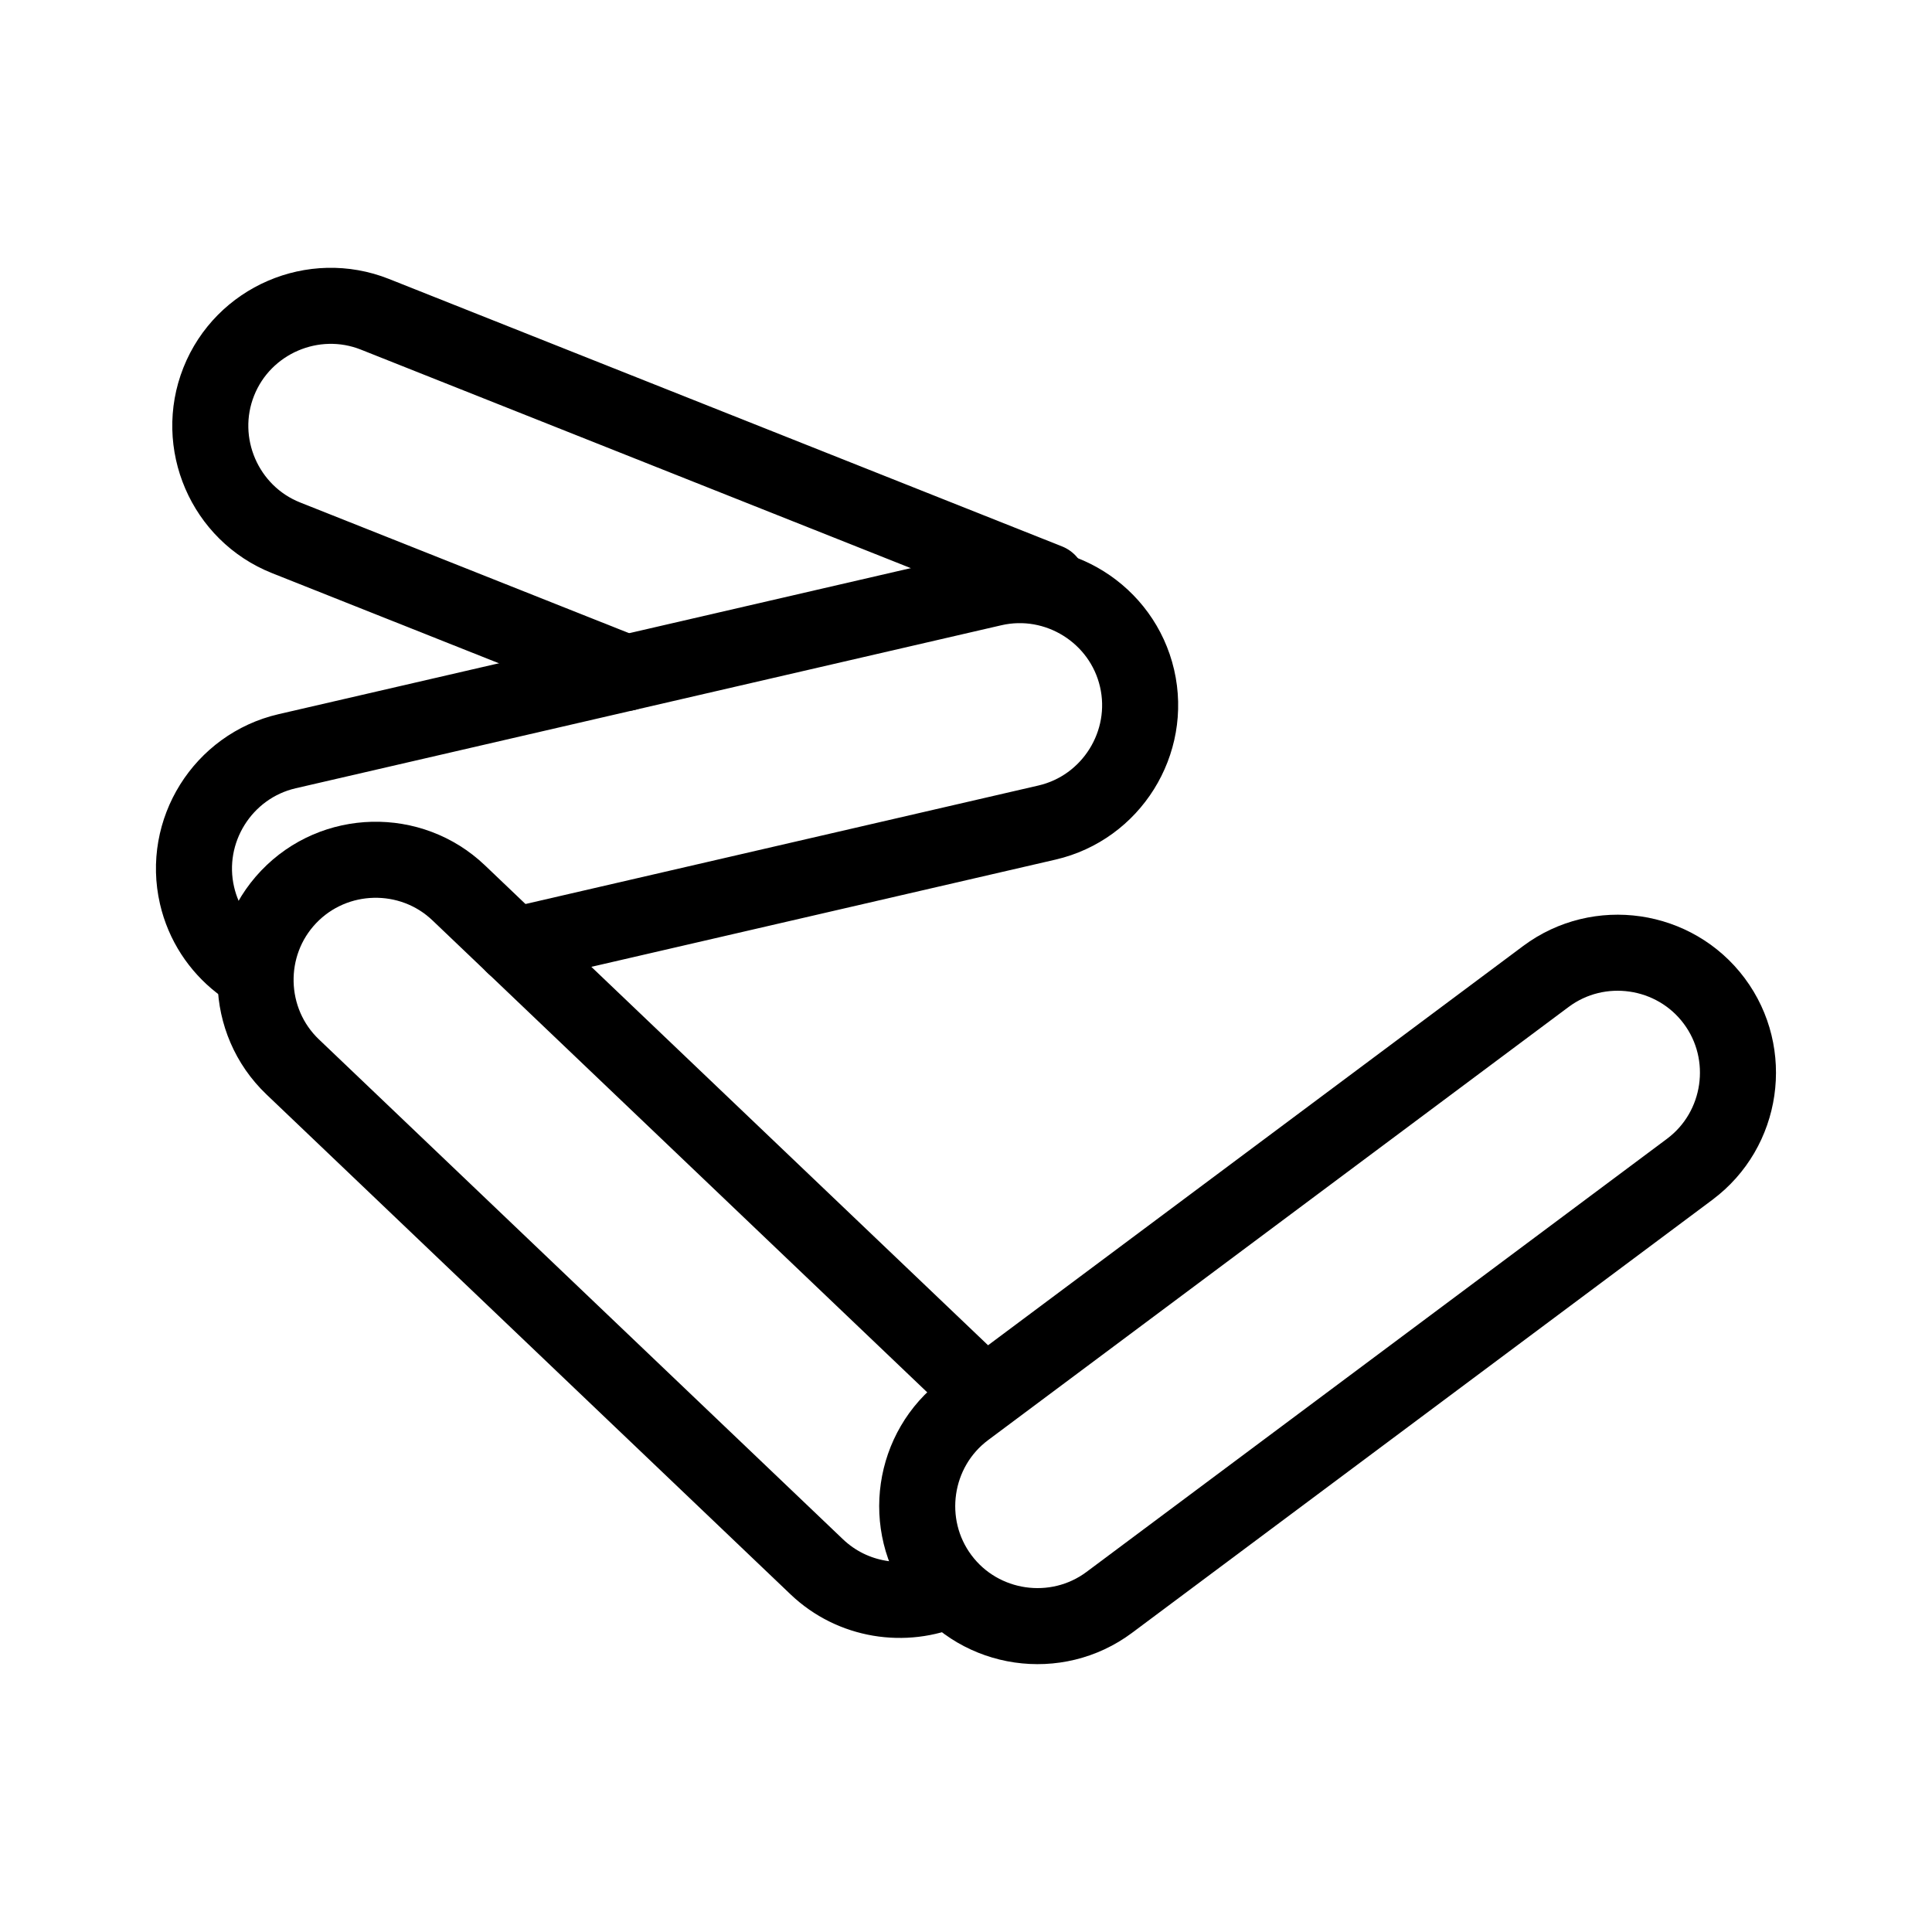
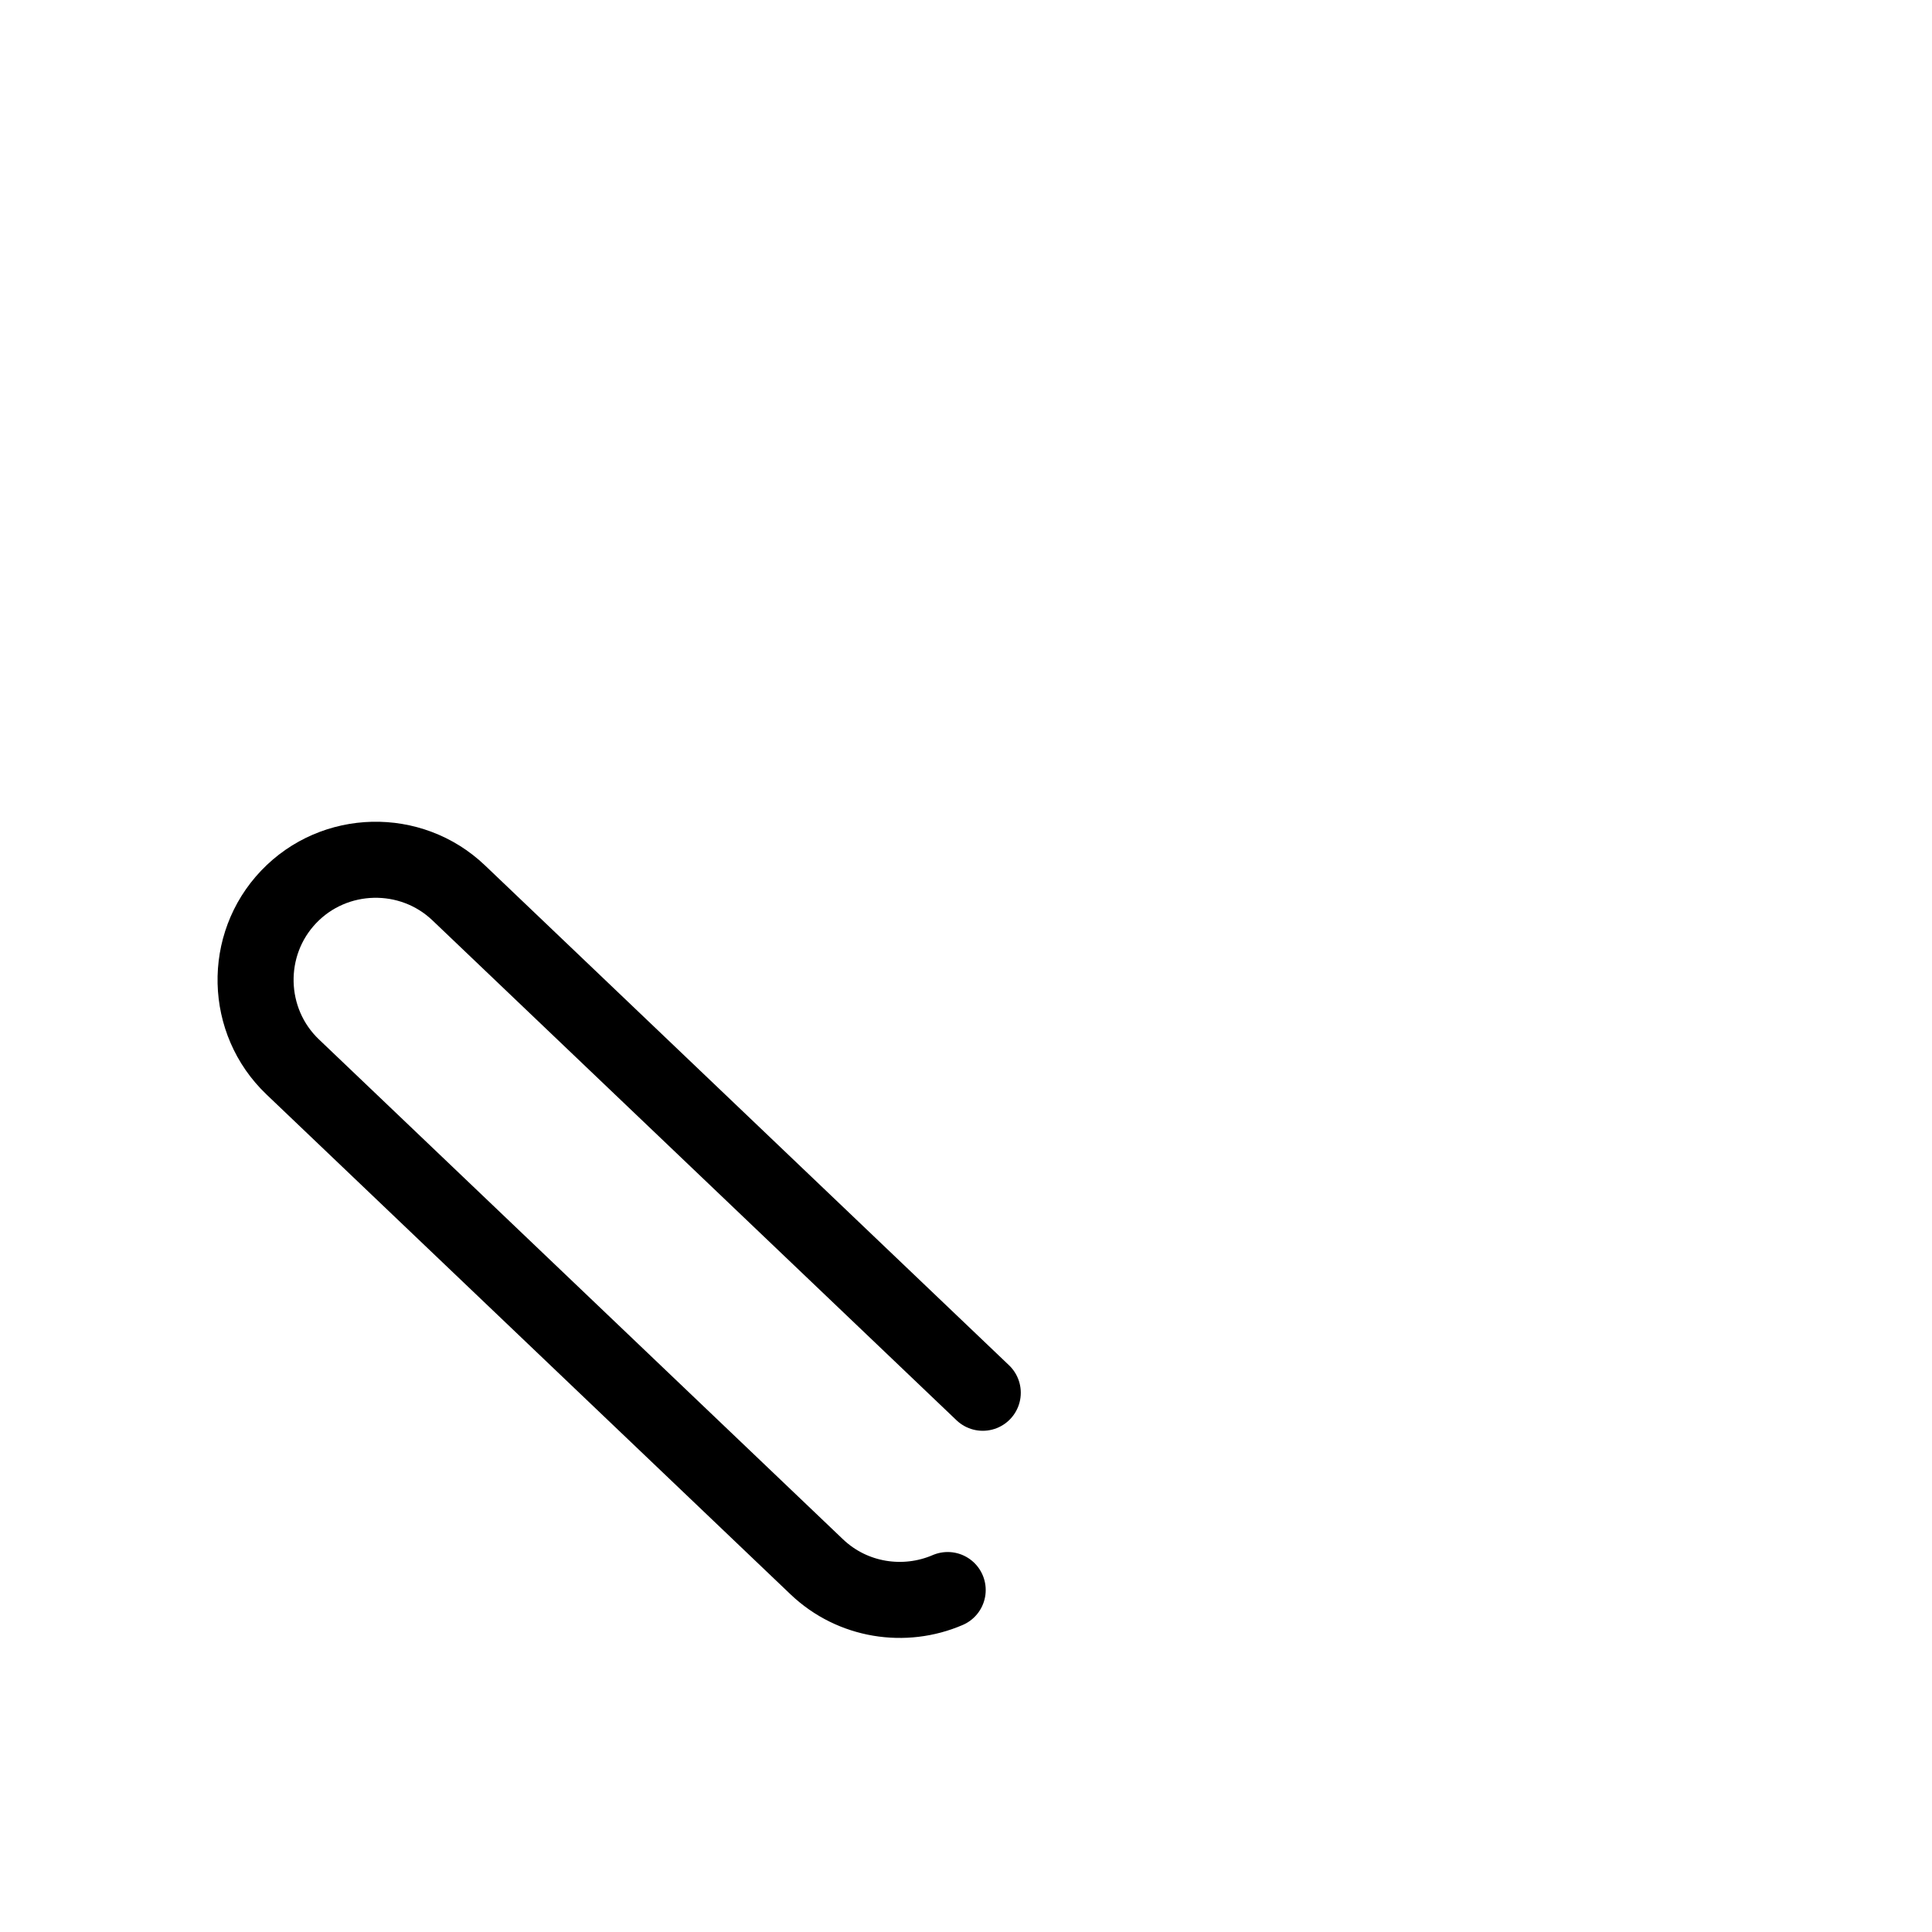
<svg xmlns="http://www.w3.org/2000/svg" width="800px" height="800px" version="1.1" viewBox="144 144 512 512">
  <g fill="none" stroke="#000000" stroke-linecap="round" stroke-linejoin="round" stroke-miterlimit="10" stroke-width="4">
-     <path transform="matrix(5.038 0 0 5.038 148.09 148.09)" d="m11.817 49.84c-1.101-0.861-1.927-2.088-2.264-3.548-0.783-3.39 1.35-6.805 4.74-7.588l37.12-8.575c3.39-0.783 6.805 1.35 7.588 4.74s-1.35 6.805-4.74 7.588l-28.033 6.476" />
-     <path transform="matrix(5.038 0 0 5.038 148.09 148.09)" d="m32.122 34.584-17.884-7.106c-3.234-1.285-4.828-4.982-3.543-8.215 1.285-3.234 4.982-4.828 8.215-3.543l35.405 14.069" />
-     <path transform="matrix(5.038 0 0 5.038 148.09 148.09)" d="m88.073 60.694-30.534 22.783c-2.789 2.081-6.773 1.502-8.854-1.287-2.081-2.789-1.502-6.773 1.287-8.854l30.534-22.783c2.789-2.081 6.773-1.502 8.854 1.287 2.081 2.788 1.502 6.772-1.287 8.853z" />
    <path transform="matrix(5.038 0 0 5.038 148.09 148.09)" d="m49.039 82.828c-2.263 0.976-4.999 0.579-6.888-1.222l-27.567-26.296c-2.518-2.402-2.613-6.426-0.211-8.944 2.402-2.518 6.426-2.613 8.944-0.211l27.567 26.296" />
  </g>
</svg>